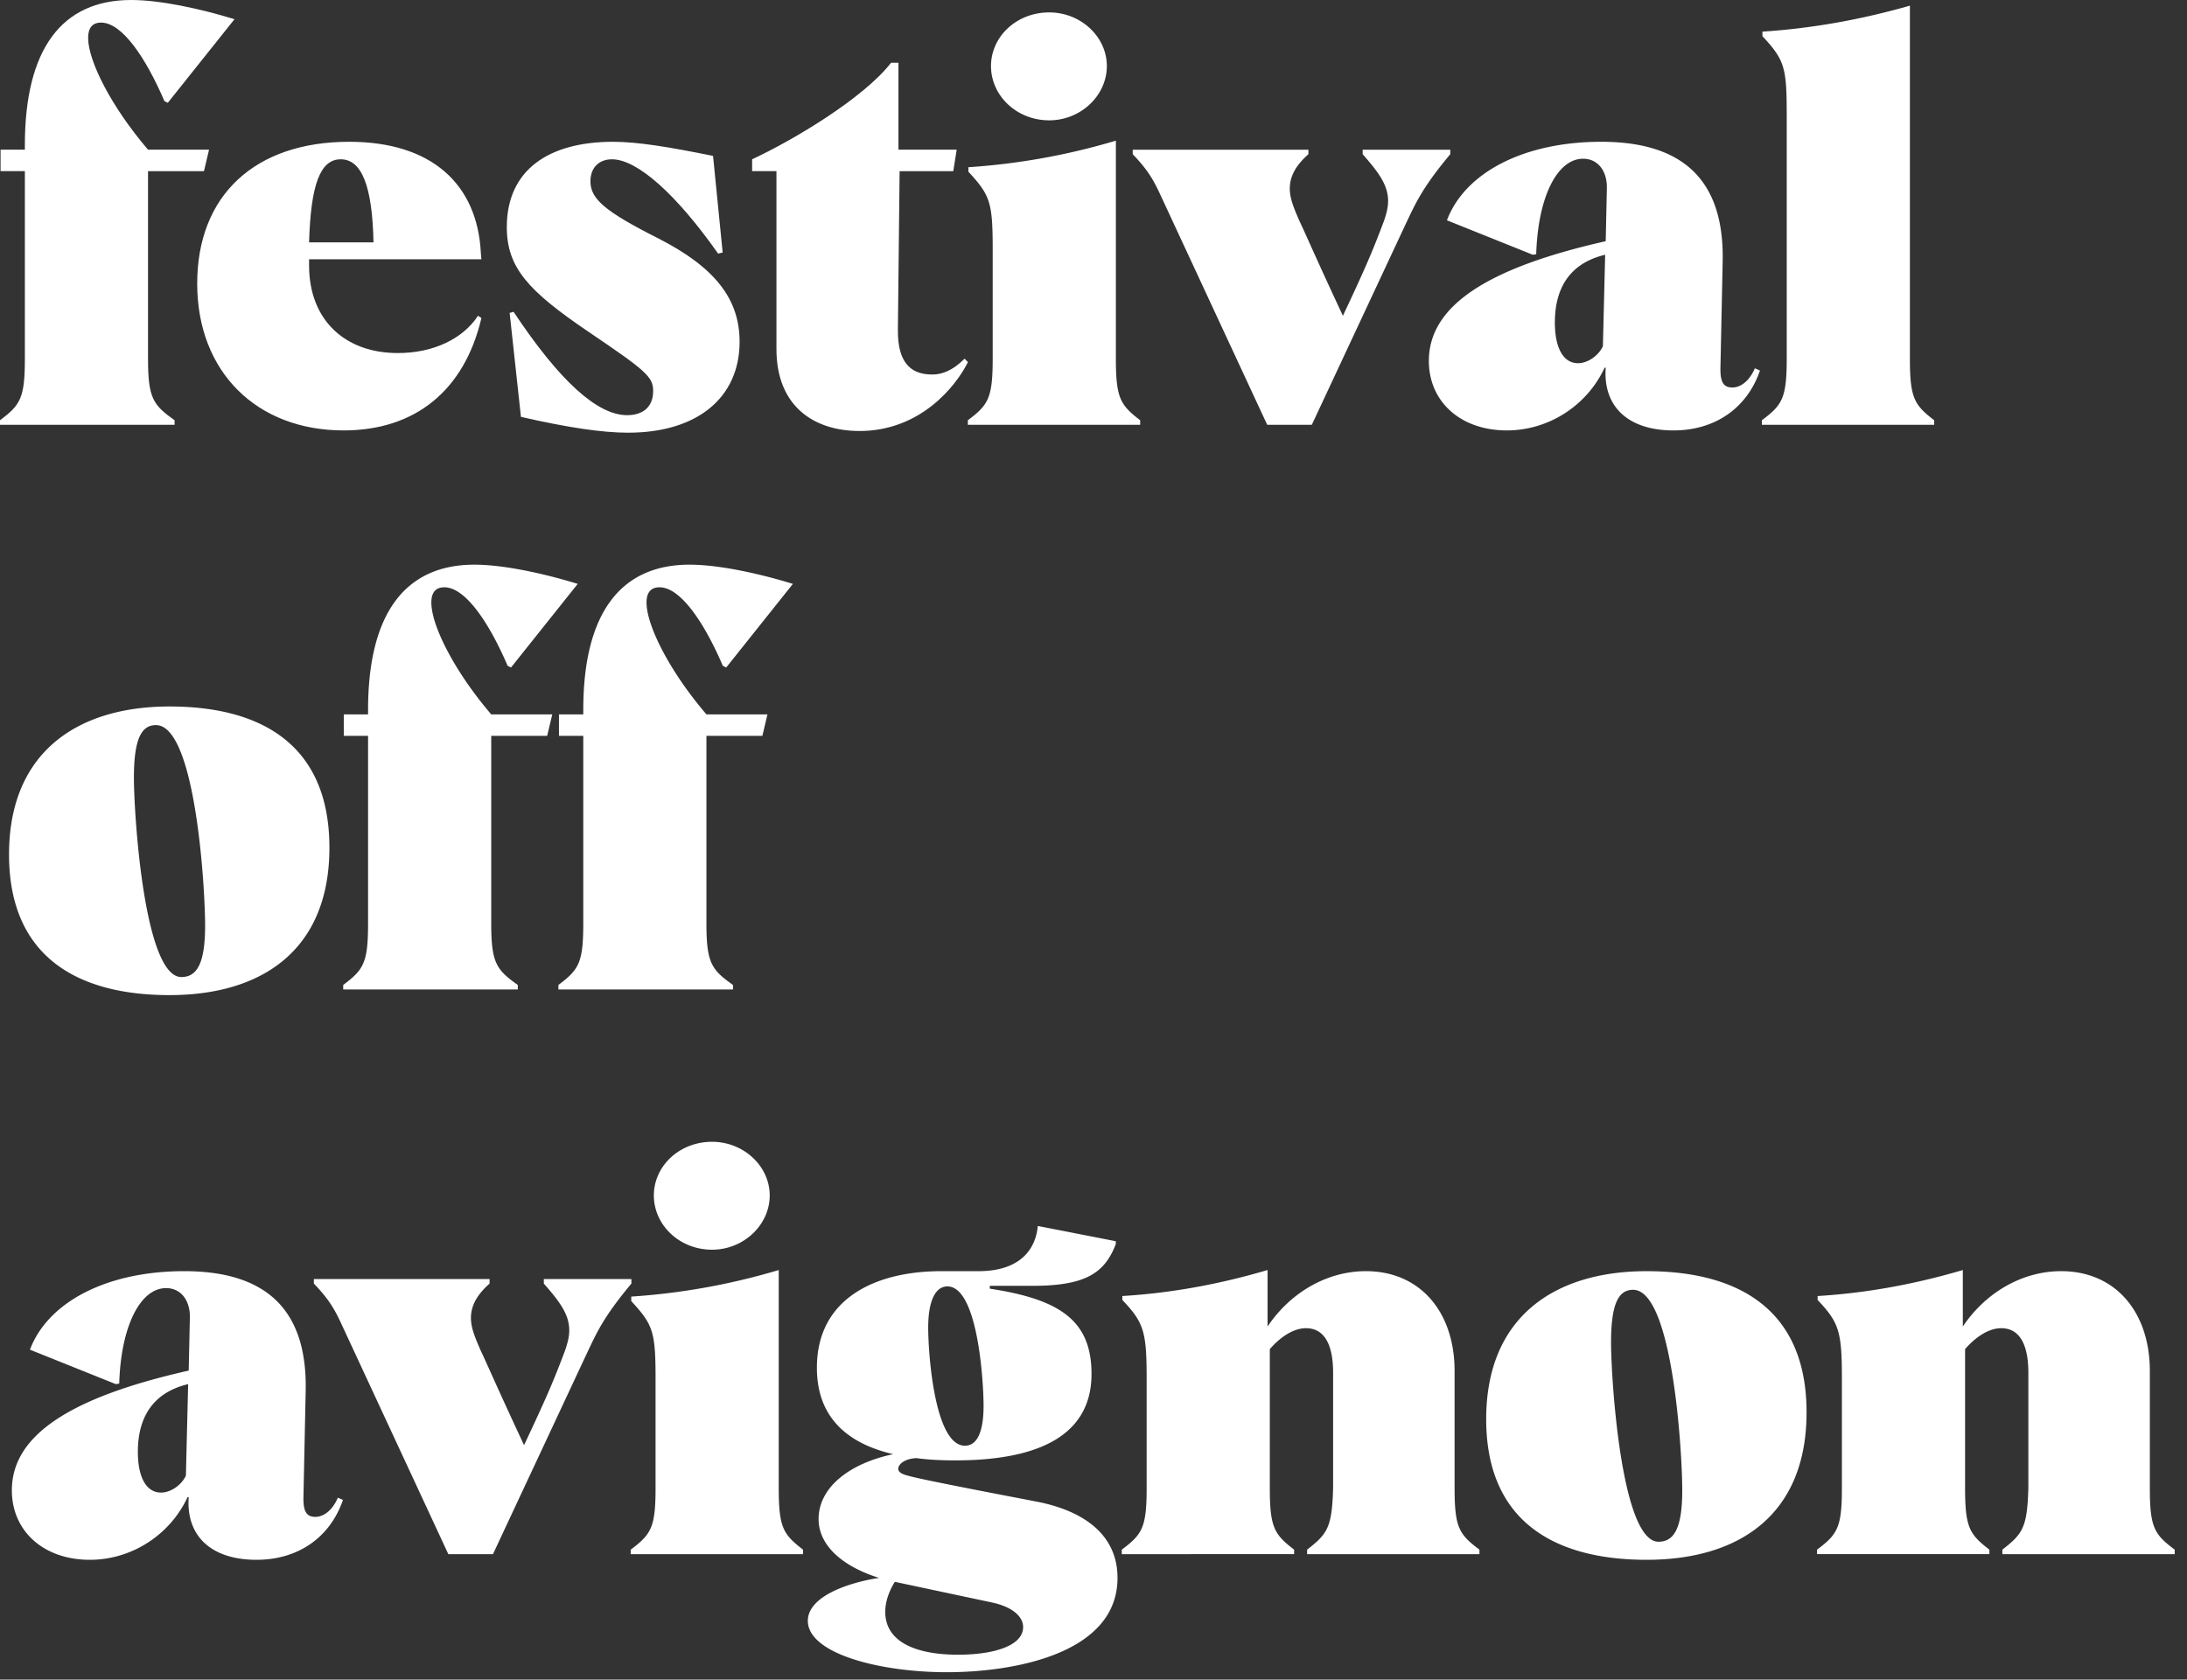
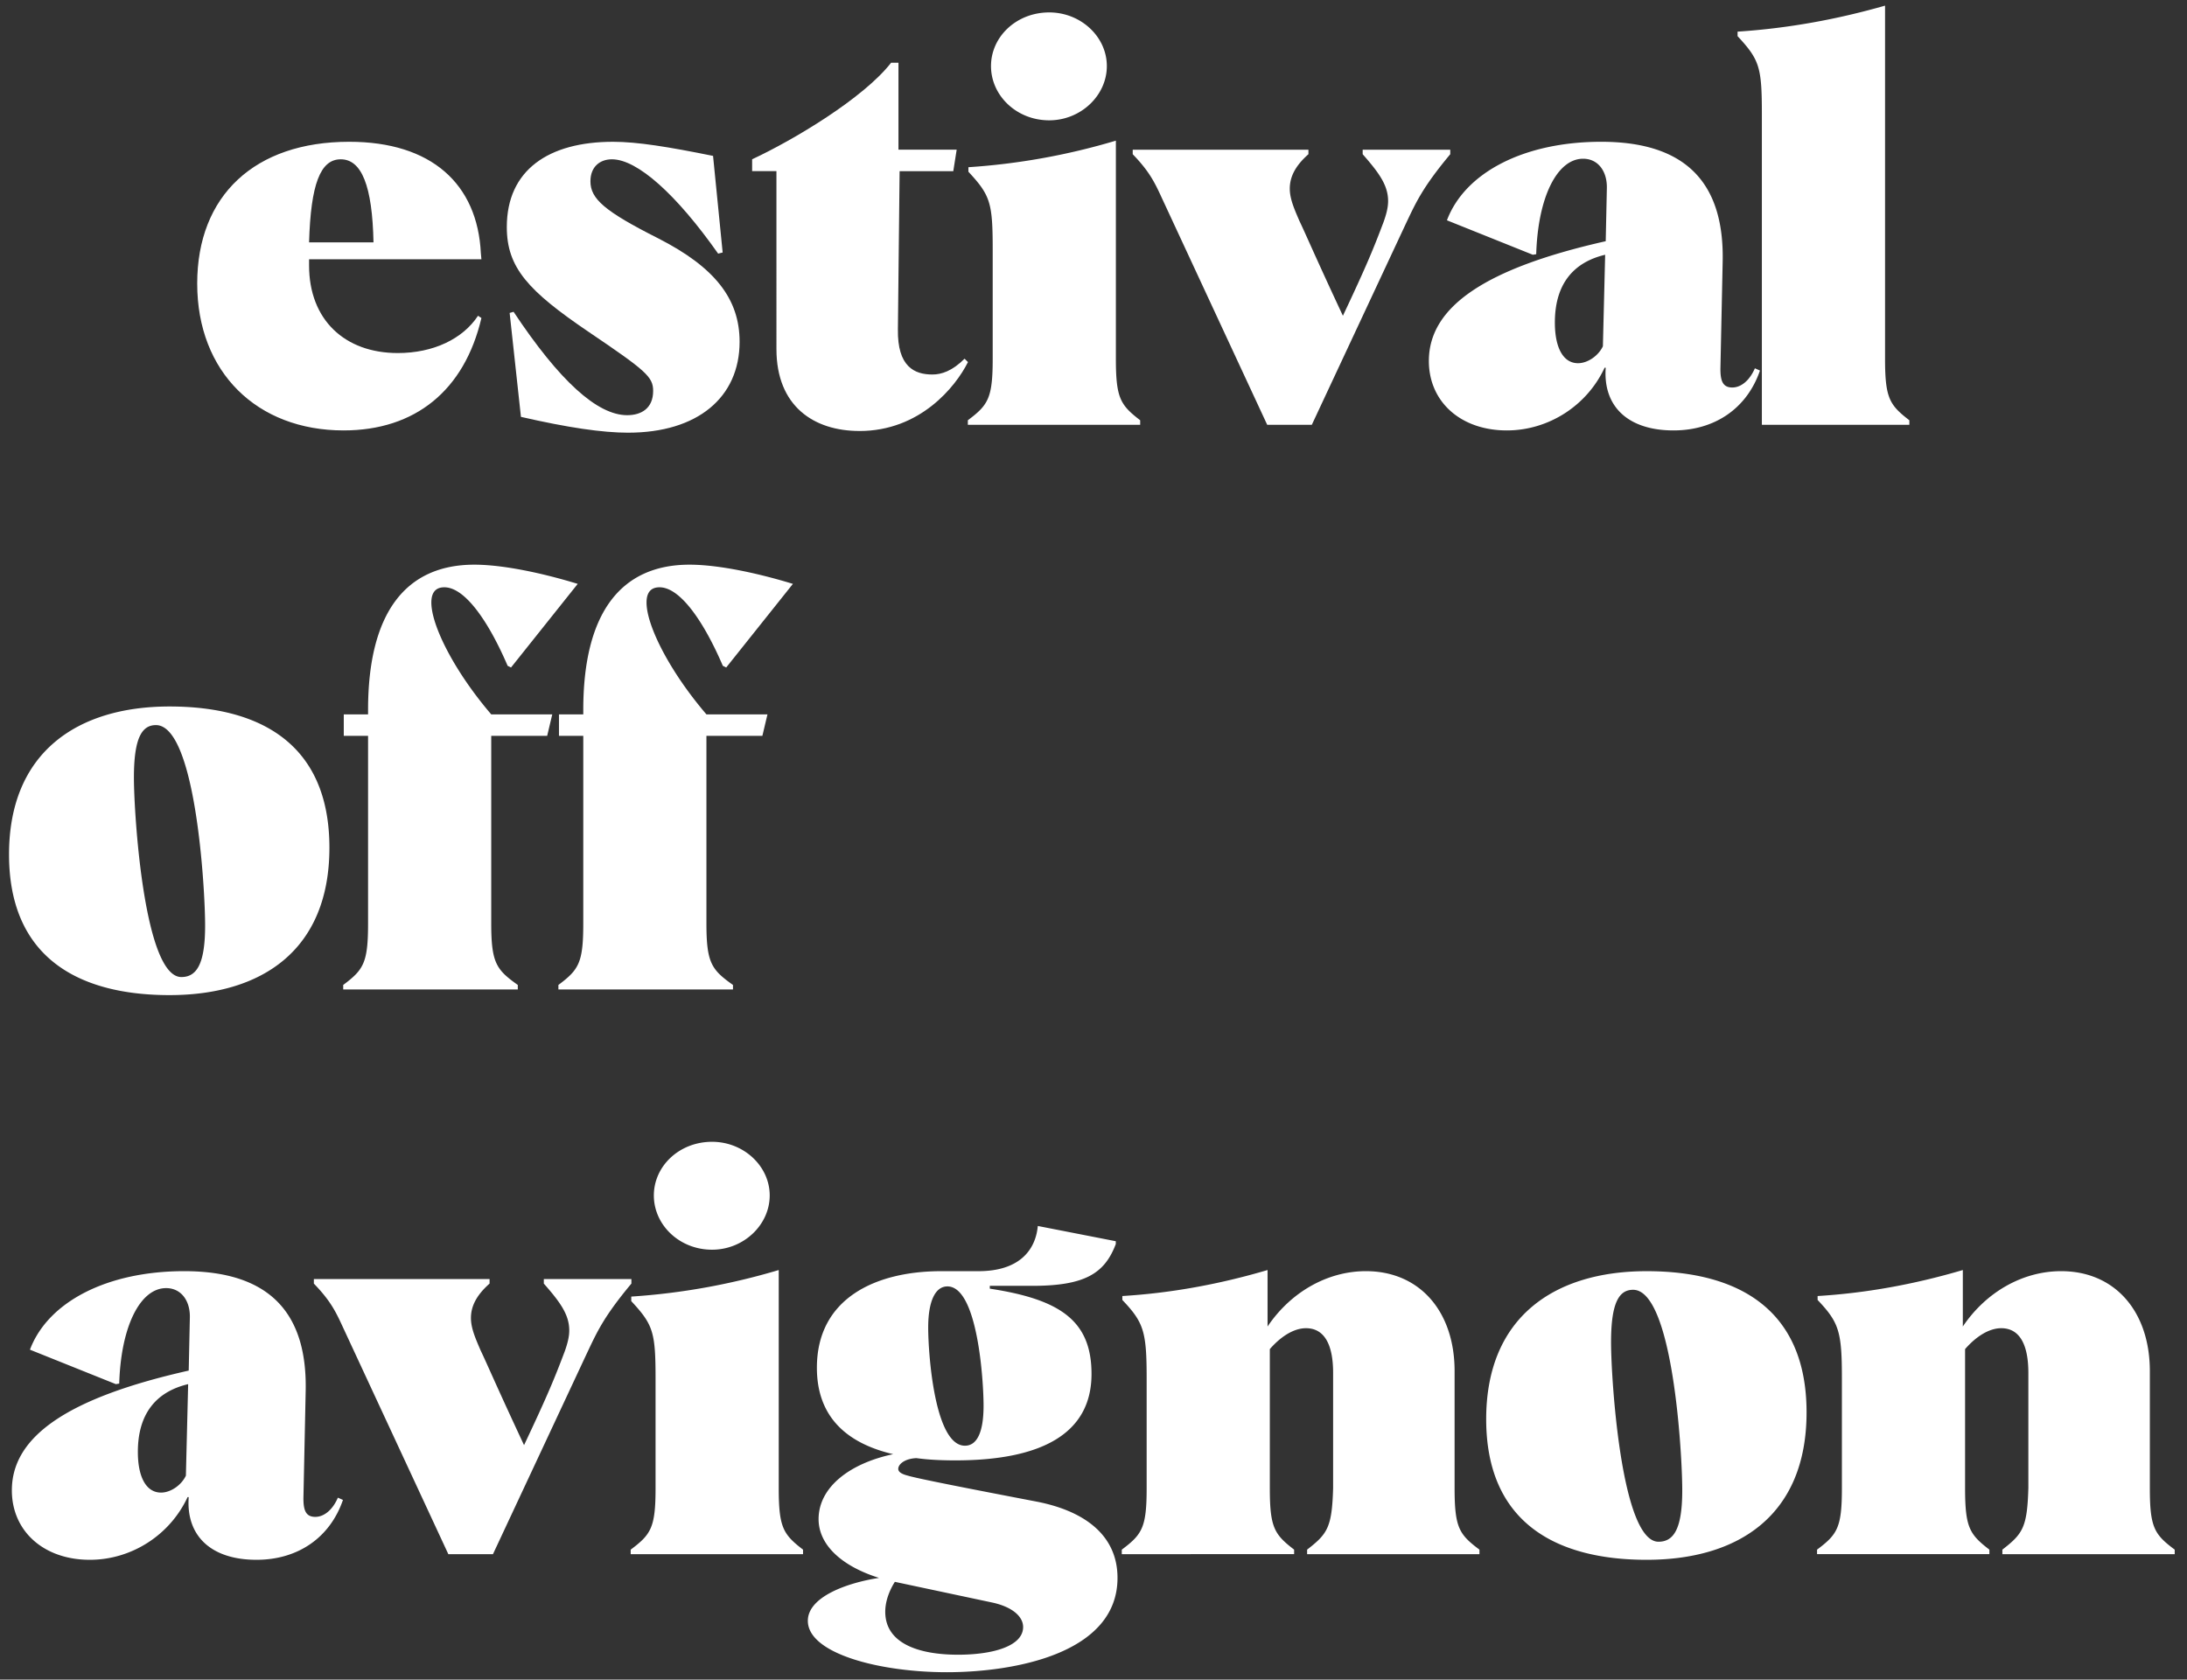
<svg xmlns="http://www.w3.org/2000/svg" width="151" height="116" fill="none">
  <rect width="100%" height="100%" fill="#333333" stroke="none" />
-   <path d="M0 29.337v-.312c1.404-1.053 1.717-1.521 1.717-4.252V11.82H.039v-1.483h1.678v-.312C1.717 3.356 4.29 0 9.05 0c1.99 0 4.72.585 7.14 1.326L11.586 7.1l-.234-.117c-1.288-3.004-2.926-5.422-4.37-5.422-.624 0-.897.39-.897 1.053 0 1.6 1.6 4.76 4.135 7.724h4.214l-.351 1.483H10.22v12.952c0 2.73.351 3.199 1.834 4.252v.312H0z" fill="white" />
  <path d="M23.72 29.727c-5.97 0-10.104-4.018-10.104-10.143 0-6.086 3.979-9.792 10.494-9.792 5.696 0 8.856 2.926 9.09 7.685l.039.43H21.34v.429c0 3.745 2.458 6.047 6.125 6.047 2.458 0 4.486-.976 5.54-2.575l.234.156c-1.17 4.994-4.565 7.763-9.52 7.763zm-2.38-12.99h4.448c-.079-3.902-.82-5.735-2.263-5.735-1.405 0-2.068 1.716-2.185 5.734zm22.04 13.147c-1.795 0-4.174-.352-7.412-1.093l-.78-7.178.272-.078c3.16 4.76 5.774 7.14 7.842 7.14.975 0 1.794-.47 1.794-1.678 0-.976-.507-1.405-4.486-4.097-4.135-2.809-5.618-4.408-5.618-7.217 0-3.94 2.887-5.89 7.335-5.89 1.677 0 3.823.35 6.905.974l.663 6.672-.312.078c-2.887-4.097-5.579-6.515-7.334-6.515-.82 0-1.483.507-1.483 1.521 0 1.21.975 2.068 4.682 3.94 3.9 1.99 5.617 4.174 5.617 7.14 0 3.862-2.926 6.28-7.685 6.28zm15.964-.118c-3.16 0-5.735-1.716-5.735-5.656V11.82H51.93v-.819c2.848-1.326 7.686-4.213 9.597-6.67h.507v6.007h4.019l-.234 1.483h-3.706l-.118 10.923c-.039 2.575 1.132 3.121 2.38 3.121.624 0 1.366-.234 2.224-1.092l.234.234c-.858 1.716-3.316 4.76-7.49 4.76z" fill="white" />
-   <path d="M66.824 29.337v-.312c1.404-1.053 1.716-1.521 1.716-4.252v-7.53c0-3.238-.156-3.745-1.677-5.383v-.312a46.01 46.01 0 0010.182-1.834v15.059c0 2.73.312 3.199 1.678 4.252v.312h-11.9zM72.442 8.31c-2.263 0-4.019-1.717-4.019-3.746 0-2.028 1.756-3.706 4.019-3.706 2.184 0 3.979 1.678 3.979 3.706 0 2.03-1.795 3.746-3.98 3.746zm15.051 21.027L80.12 13.46c-.469-1.014-.859-1.716-1.912-2.809v-.312H90.34v.312c-.976.859-1.288 1.639-1.288 2.38 0 .702.312 1.405.664 2.224.468.975 1.053 2.38 3.004 6.554 1.677-3.55 2.145-4.72 2.808-6.476.196-.546.313-1.014.313-1.444 0-1.092-.625-1.95-1.756-3.238v-.312h6.047v.312c-1.95 2.341-2.38 3.355-3.121 4.916l-6.437 13.771h-3.082zm16.546.39c-3.199 0-5.384-1.99-5.384-4.798 0-3.745 3.901-6.398 12.211-8.27l.078-3.629c.039-1.17-.585-2.067-1.639-2.067-1.794 0-3.121 2.652-3.238 6.593l-.234.039-5.93-2.38c1.249-3.316 5.345-5.423 10.651-5.423 5.735 0 8.504 2.731 8.387 8.27l-.156 7.413c0 .82.156 1.287.82 1.287.624 0 1.209-.507 1.56-1.326l.351.156c-.897 2.614-3.121 4.135-5.969 4.135-3.121 0-4.876-1.638-4.681-4.33h-.078c-1.21 2.614-3.862 4.33-6.749 4.33zm4.915-4.642c.663 0 1.405-.507 1.717-1.17l.156-6.32c-2.302.546-3.472 2.145-3.472 4.681 0 1.756.585 2.809 1.599 2.809zm12.693 4.252v-.312c1.404-1.053 1.716-1.521 1.716-4.252V7.88c0-3.238-.156-3.745-1.677-5.383v-.312c3.55-.234 6.905-.859 10.182-1.795v24.383c0 2.73.312 3.199 1.678 4.252v.312h-11.899zM11.704 68.727c-6.36 0-11.08-2.652-11.08-9.714 0-7.06 4.72-10.22 11.08-10.22 6.398 0 11.04 2.691 11.04 9.752 0 7.061-4.642 10.182-11.04 10.182zm.819-1.248c1.053 0 1.639-.897 1.639-3.55 0-2.653-.664-13.85-3.395-13.85-.975 0-1.521.898-1.521 3.629 0 2.497.702 13.771 3.277 13.771zm11.174.858v-.312c1.404-1.053 1.716-1.521 1.716-4.252V50.82h-1.677v-1.483h1.677v-.312c0-6.67 2.575-10.026 7.335-10.026 1.99 0 4.72.585 7.14 1.326L35.283 46.1l-.234-.117c-1.288-3.004-2.926-5.422-4.37-5.422-.624 0-.897.39-.897 1.053 0 1.6 1.6 4.76 4.135 7.724h4.214l-.352 1.483h-3.862v12.952c0 2.73.351 3.199 1.834 4.252v.312H23.697zm14.858 0v-.312c1.405-1.053 1.717-1.521 1.717-4.252V50.82h-1.678v-1.483h1.678v-.312c0-6.67 2.575-10.026 7.334-10.026 1.99 0 4.72.585 7.14 1.326L50.141 46.1l-.234-.117c-1.288-3.004-2.926-5.422-4.37-5.422-.624 0-.897.39-.897 1.053 0 1.6 1.6 4.76 4.135 7.724h4.214l-.351 1.483h-3.863v12.952c0 2.73.351 3.199 1.834 4.252v.312H38.555zm-32.352 39.39c-3.199 0-5.384-1.989-5.384-4.798 0-3.745 3.902-6.398 12.211-8.27l.078-3.629c.04-1.17-.585-2.067-1.638-2.067-1.795 0-3.121 2.652-3.238 6.593l-.234.039-5.93-2.38c1.248-3.316 5.344-5.423 10.65-5.423 5.735 0 8.505 2.731 8.388 8.27l-.156 7.413c0 .819.156 1.287.819 1.287.624 0 1.21-.507 1.56-1.326l.351.156c-.897 2.614-3.12 4.135-5.968 4.135-3.121 0-4.877-1.638-4.682-4.33h-.078c-1.21 2.614-3.862 4.33-6.749 4.33zm4.915-4.642c.664 0 1.405-.507 1.717-1.17l.156-6.32c-2.302.546-3.472 2.145-3.472 4.681 0 1.756.585 2.809 1.6 2.809zm19.837 4.252l-7.373-15.878c-.468-1.014-.858-1.716-1.912-2.809v-.312h12.133v.312c-.975.859-1.287 1.639-1.287 2.38 0 .702.312 1.405.663 2.224.468.975 1.053 2.38 3.004 6.554 1.678-3.55 2.146-4.72 2.809-6.476.195-.546.312-1.014.312-1.444 0-1.092-.624-1.95-1.756-3.238v-.312h6.047v.312c-1.95 2.341-2.38 3.355-3.12 4.916l-6.438 13.771h-3.082zm12.591 0v-.312c1.404-1.053 1.717-1.521 1.717-4.252v-7.53c0-3.238-.157-3.745-1.678-5.383v-.312a46.01 46.01 0 0010.182-1.834v15.059c0 2.731.312 3.199 1.678 4.252v.312H43.546zm5.618-21.027c-2.263 0-4.019-1.717-4.019-3.746 0-2.028 1.756-3.706 4.019-3.706 2.184 0 3.98 1.678 3.98 3.706 0 2.03-1.795 3.746-3.98 3.746zm16.21 29.181c-4.642 0-9.597-1.288-9.597-3.55 0-1.639 2.653-2.614 4.916-2.965-2.614-.819-4.174-2.302-4.174-4.057 0-2.224 2.184-3.863 5.15-4.487-3.16-.741-5.267-2.536-5.267-5.969 0-4.798 4.057-6.67 8.582-6.67h2.575c2.809 0 3.94-1.444 4.096-3.122l5.384 1.053v.195c-.78 2.068-2.185 2.887-5.774 2.887H68.34v.195c4.877.742 7.023 2.224 7.023 5.891 0 4.136-3.473 5.969-9.402 5.969-.937 0-1.834-.039-2.692-.156-.82.039-1.249.429-1.249.741 0 .195.195.352.663.469.625.195 4.214.897 8.895 1.794 3.394.663 5.58 2.38 5.58 5.267 0 5.266-7.218 6.515-11.783 6.515zm.78-1.209c2.38 0 4.487-.586 4.487-1.912 0-.702-.702-1.366-2.068-1.678l-6.788-1.443c-.273.429-.663 1.209-.663 2.068 0 2.145 2.224 2.965 5.033 2.965zm.469-14.435c.819 0 1.287-.897 1.287-2.77 0-1.638-.39-8.232-2.497-8.232-.819 0-1.326.976-1.326 2.848 0 1.756.43 8.154 2.536 8.154zm10.83 7.49v-.312c1.405-1.053 1.717-1.521 1.717-4.252v-7.569c0-3.238-.195-3.862-1.678-5.422v-.273c3.238-.195 6.593-.78 10.026-1.795v3.901c1.6-2.38 4.136-3.823 6.789-3.823 3.706 0 6.125 2.77 6.125 6.905v8.076c0 2.731.312 3.199 1.716 4.252v.312H90.249v-.312c1.405-1.092 1.717-1.521 1.795-4.252v-7.959c0-1.99-.624-3.082-1.873-3.082-.819 0-1.716.546-2.497 1.444v9.597c0 2.731.313 3.199 1.678 4.252v.312H77.453zm36.239.39c-6.359 0-11.079-2.652-11.079-9.714 0-7.06 4.72-10.22 11.079-10.22 6.398 0 11.041 2.691 11.041 9.752 0 7.061-4.643 10.182-11.041 10.182zm.819-1.248c1.054 0 1.639-.897 1.639-3.55 0-2.653-.663-13.85-3.394-13.85-.976 0-1.522.898-1.522 3.629 0 2.496.703 13.771 3.277 13.771zm10.946.858v-.312c1.404-1.053 1.716-1.521 1.716-4.252v-7.569c0-3.238-.195-3.862-1.677-5.422v-.273c3.238-.195 6.593-.78 10.026-1.795v3.901c1.599-2.38 4.135-3.823 6.788-3.823 3.706 0 6.125 2.77 6.125 6.905v8.076c0 2.731.312 3.199 1.717 4.252v.312h-11.899v-.312c1.404-1.092 1.716-1.521 1.794-4.252v-7.959c0-1.99-.624-3.082-1.872-3.082-.819 0-1.717.546-2.497 1.444v9.597c0 2.731.312 3.199 1.678 4.252v.312h-11.899z" fill="white" />
+   <path d="M66.824 29.337v-.312c1.404-1.053 1.716-1.521 1.716-4.252v-7.53c0-3.238-.156-3.745-1.677-5.383v-.312a46.01 46.01 0 0010.182-1.834v15.059c0 2.73.312 3.199 1.678 4.252v.312h-11.9zM72.442 8.31c-2.263 0-4.019-1.717-4.019-3.746 0-2.028 1.756-3.706 4.019-3.706 2.184 0 3.979 1.678 3.979 3.706 0 2.03-1.795 3.746-3.98 3.746zm15.051 21.027L80.12 13.46c-.469-1.014-.859-1.716-1.912-2.809v-.312H90.34v.312c-.976.859-1.288 1.639-1.288 2.38 0 .702.312 1.405.664 2.224.468.975 1.053 2.38 3.004 6.554 1.677-3.55 2.145-4.72 2.808-6.476.196-.546.313-1.014.313-1.444 0-1.092-.625-1.95-1.756-3.238v-.312h6.047v.312c-1.95 2.341-2.38 3.355-3.121 4.916l-6.437 13.771h-3.082zm16.546.39c-3.199 0-5.384-1.99-5.384-4.798 0-3.745 3.901-6.398 12.211-8.27l.078-3.629c.039-1.17-.585-2.067-1.639-2.067-1.794 0-3.121 2.652-3.238 6.593l-.234.039-5.93-2.38c1.249-3.316 5.345-5.423 10.651-5.423 5.735 0 8.504 2.731 8.387 8.27l-.156 7.413c0 .82.156 1.287.82 1.287.624 0 1.209-.507 1.56-1.326l.351.156c-.897 2.614-3.121 4.135-5.969 4.135-3.121 0-4.876-1.638-4.681-4.33h-.078c-1.21 2.614-3.862 4.33-6.749 4.33zm4.915-4.642c.663 0 1.405-.507 1.717-1.17l.156-6.32c-2.302.546-3.472 2.145-3.472 4.681 0 1.756.585 2.809 1.599 2.809zm12.693 4.252v-.312V7.88c0-3.238-.156-3.745-1.677-5.383v-.312c3.55-.234 6.905-.859 10.182-1.795v24.383c0 2.73.312 3.199 1.678 4.252v.312h-11.899zM11.704 68.727c-6.36 0-11.08-2.652-11.08-9.714 0-7.06 4.72-10.22 11.08-10.22 6.398 0 11.04 2.691 11.04 9.752 0 7.061-4.642 10.182-11.04 10.182zm.819-1.248c1.053 0 1.639-.897 1.639-3.55 0-2.653-.664-13.85-3.395-13.85-.975 0-1.521.898-1.521 3.629 0 2.497.702 13.771 3.277 13.771zm11.174.858v-.312c1.404-1.053 1.716-1.521 1.716-4.252V50.82h-1.677v-1.483h1.677v-.312c0-6.67 2.575-10.026 7.335-10.026 1.99 0 4.72.585 7.14 1.326L35.283 46.1l-.234-.117c-1.288-3.004-2.926-5.422-4.37-5.422-.624 0-.897.39-.897 1.053 0 1.6 1.6 4.76 4.135 7.724h4.214l-.352 1.483h-3.862v12.952c0 2.73.351 3.199 1.834 4.252v.312H23.697zm14.858 0v-.312c1.405-1.053 1.717-1.521 1.717-4.252V50.82h-1.678v-1.483h1.678v-.312c0-6.67 2.575-10.026 7.334-10.026 1.99 0 4.72.585 7.14 1.326L50.141 46.1l-.234-.117c-1.288-3.004-2.926-5.422-4.37-5.422-.624 0-.897.39-.897 1.053 0 1.6 1.6 4.76 4.135 7.724h4.214l-.351 1.483h-3.863v12.952c0 2.73.351 3.199 1.834 4.252v.312H38.555zm-32.352 39.39c-3.199 0-5.384-1.989-5.384-4.798 0-3.745 3.902-6.398 12.211-8.27l.078-3.629c.04-1.17-.585-2.067-1.638-2.067-1.795 0-3.121 2.652-3.238 6.593l-.234.039-5.93-2.38c1.248-3.316 5.344-5.423 10.65-5.423 5.735 0 8.505 2.731 8.388 8.27l-.156 7.413c0 .819.156 1.287.819 1.287.624 0 1.21-.507 1.56-1.326l.351.156c-.897 2.614-3.12 4.135-5.968 4.135-3.121 0-4.877-1.638-4.682-4.33h-.078c-1.21 2.614-3.862 4.33-6.749 4.33zm4.915-4.642c.664 0 1.405-.507 1.717-1.17l.156-6.32c-2.302.546-3.472 2.145-3.472 4.681 0 1.756.585 2.809 1.6 2.809zm19.837 4.252l-7.373-15.878c-.468-1.014-.858-1.716-1.912-2.809v-.312h12.133v.312c-.975.859-1.287 1.639-1.287 2.38 0 .702.312 1.405.663 2.224.468.975 1.053 2.38 3.004 6.554 1.678-3.55 2.146-4.72 2.809-6.476.195-.546.312-1.014.312-1.444 0-1.092-.624-1.95-1.756-3.238v-.312h6.047v.312c-1.95 2.341-2.38 3.355-3.12 4.916l-6.438 13.771h-3.082zm12.591 0v-.312c1.404-1.053 1.717-1.521 1.717-4.252v-7.53c0-3.238-.157-3.745-1.678-5.383v-.312a46.01 46.01 0 0010.182-1.834v15.059c0 2.731.312 3.199 1.678 4.252v.312H43.546zm5.618-21.027c-2.263 0-4.019-1.717-4.019-3.746 0-2.028 1.756-3.706 4.019-3.706 2.184 0 3.98 1.678 3.98 3.706 0 2.03-1.795 3.746-3.98 3.746zm16.21 29.181c-4.642 0-9.597-1.288-9.597-3.55 0-1.639 2.653-2.614 4.916-2.965-2.614-.819-4.174-2.302-4.174-4.057 0-2.224 2.184-3.863 5.15-4.487-3.16-.741-5.267-2.536-5.267-5.969 0-4.798 4.057-6.67 8.582-6.67h2.575c2.809 0 3.94-1.444 4.096-3.122l5.384 1.053v.195c-.78 2.068-2.185 2.887-5.774 2.887H68.34v.195c4.877.742 7.023 2.224 7.023 5.891 0 4.136-3.473 5.969-9.402 5.969-.937 0-1.834-.039-2.692-.156-.82.039-1.249.429-1.249.741 0 .195.195.352.663.469.625.195 4.214.897 8.895 1.794 3.394.663 5.58 2.38 5.58 5.267 0 5.266-7.218 6.515-11.783 6.515zm.78-1.209c2.38 0 4.487-.586 4.487-1.912 0-.702-.702-1.366-2.068-1.678l-6.788-1.443c-.273.429-.663 1.209-.663 2.068 0 2.145 2.224 2.965 5.033 2.965zm.469-14.435c.819 0 1.287-.897 1.287-2.77 0-1.638-.39-8.232-2.497-8.232-.819 0-1.326.976-1.326 2.848 0 1.756.43 8.154 2.536 8.154zm10.83 7.49v-.312c1.405-1.053 1.717-1.521 1.717-4.252v-7.569c0-3.238-.195-3.862-1.678-5.422v-.273c3.238-.195 6.593-.78 10.026-1.795v3.901c1.6-2.38 4.136-3.823 6.789-3.823 3.706 0 6.125 2.77 6.125 6.905v8.076c0 2.731.312 3.199 1.716 4.252v.312H90.249v-.312c1.405-1.092 1.717-1.521 1.795-4.252v-7.959c0-1.99-.624-3.082-1.873-3.082-.819 0-1.716.546-2.497 1.444v9.597c0 2.731.313 3.199 1.678 4.252v.312H77.453zm36.239.39c-6.359 0-11.079-2.652-11.079-9.714 0-7.06 4.72-10.22 11.079-10.22 6.398 0 11.041 2.691 11.041 9.752 0 7.061-4.643 10.182-11.041 10.182zm.819-1.248c1.054 0 1.639-.897 1.639-3.55 0-2.653-.663-13.85-3.394-13.85-.976 0-1.522.898-1.522 3.629 0 2.496.703 13.771 3.277 13.771zm10.946.858v-.312c1.404-1.053 1.716-1.521 1.716-4.252v-7.569c0-3.238-.195-3.862-1.677-5.422v-.273c3.238-.195 6.593-.78 10.026-1.795v3.901c1.599-2.38 4.135-3.823 6.788-3.823 3.706 0 6.125 2.77 6.125 6.905v8.076c0 2.731.312 3.199 1.717 4.252v.312h-11.899v-.312c1.404-1.092 1.716-1.521 1.794-4.252v-7.959c0-1.99-.624-3.082-1.872-3.082-.819 0-1.717.546-2.497 1.444v9.597c0 2.731.312 3.199 1.678 4.252v.312h-11.899z" fill="white" />
</svg>